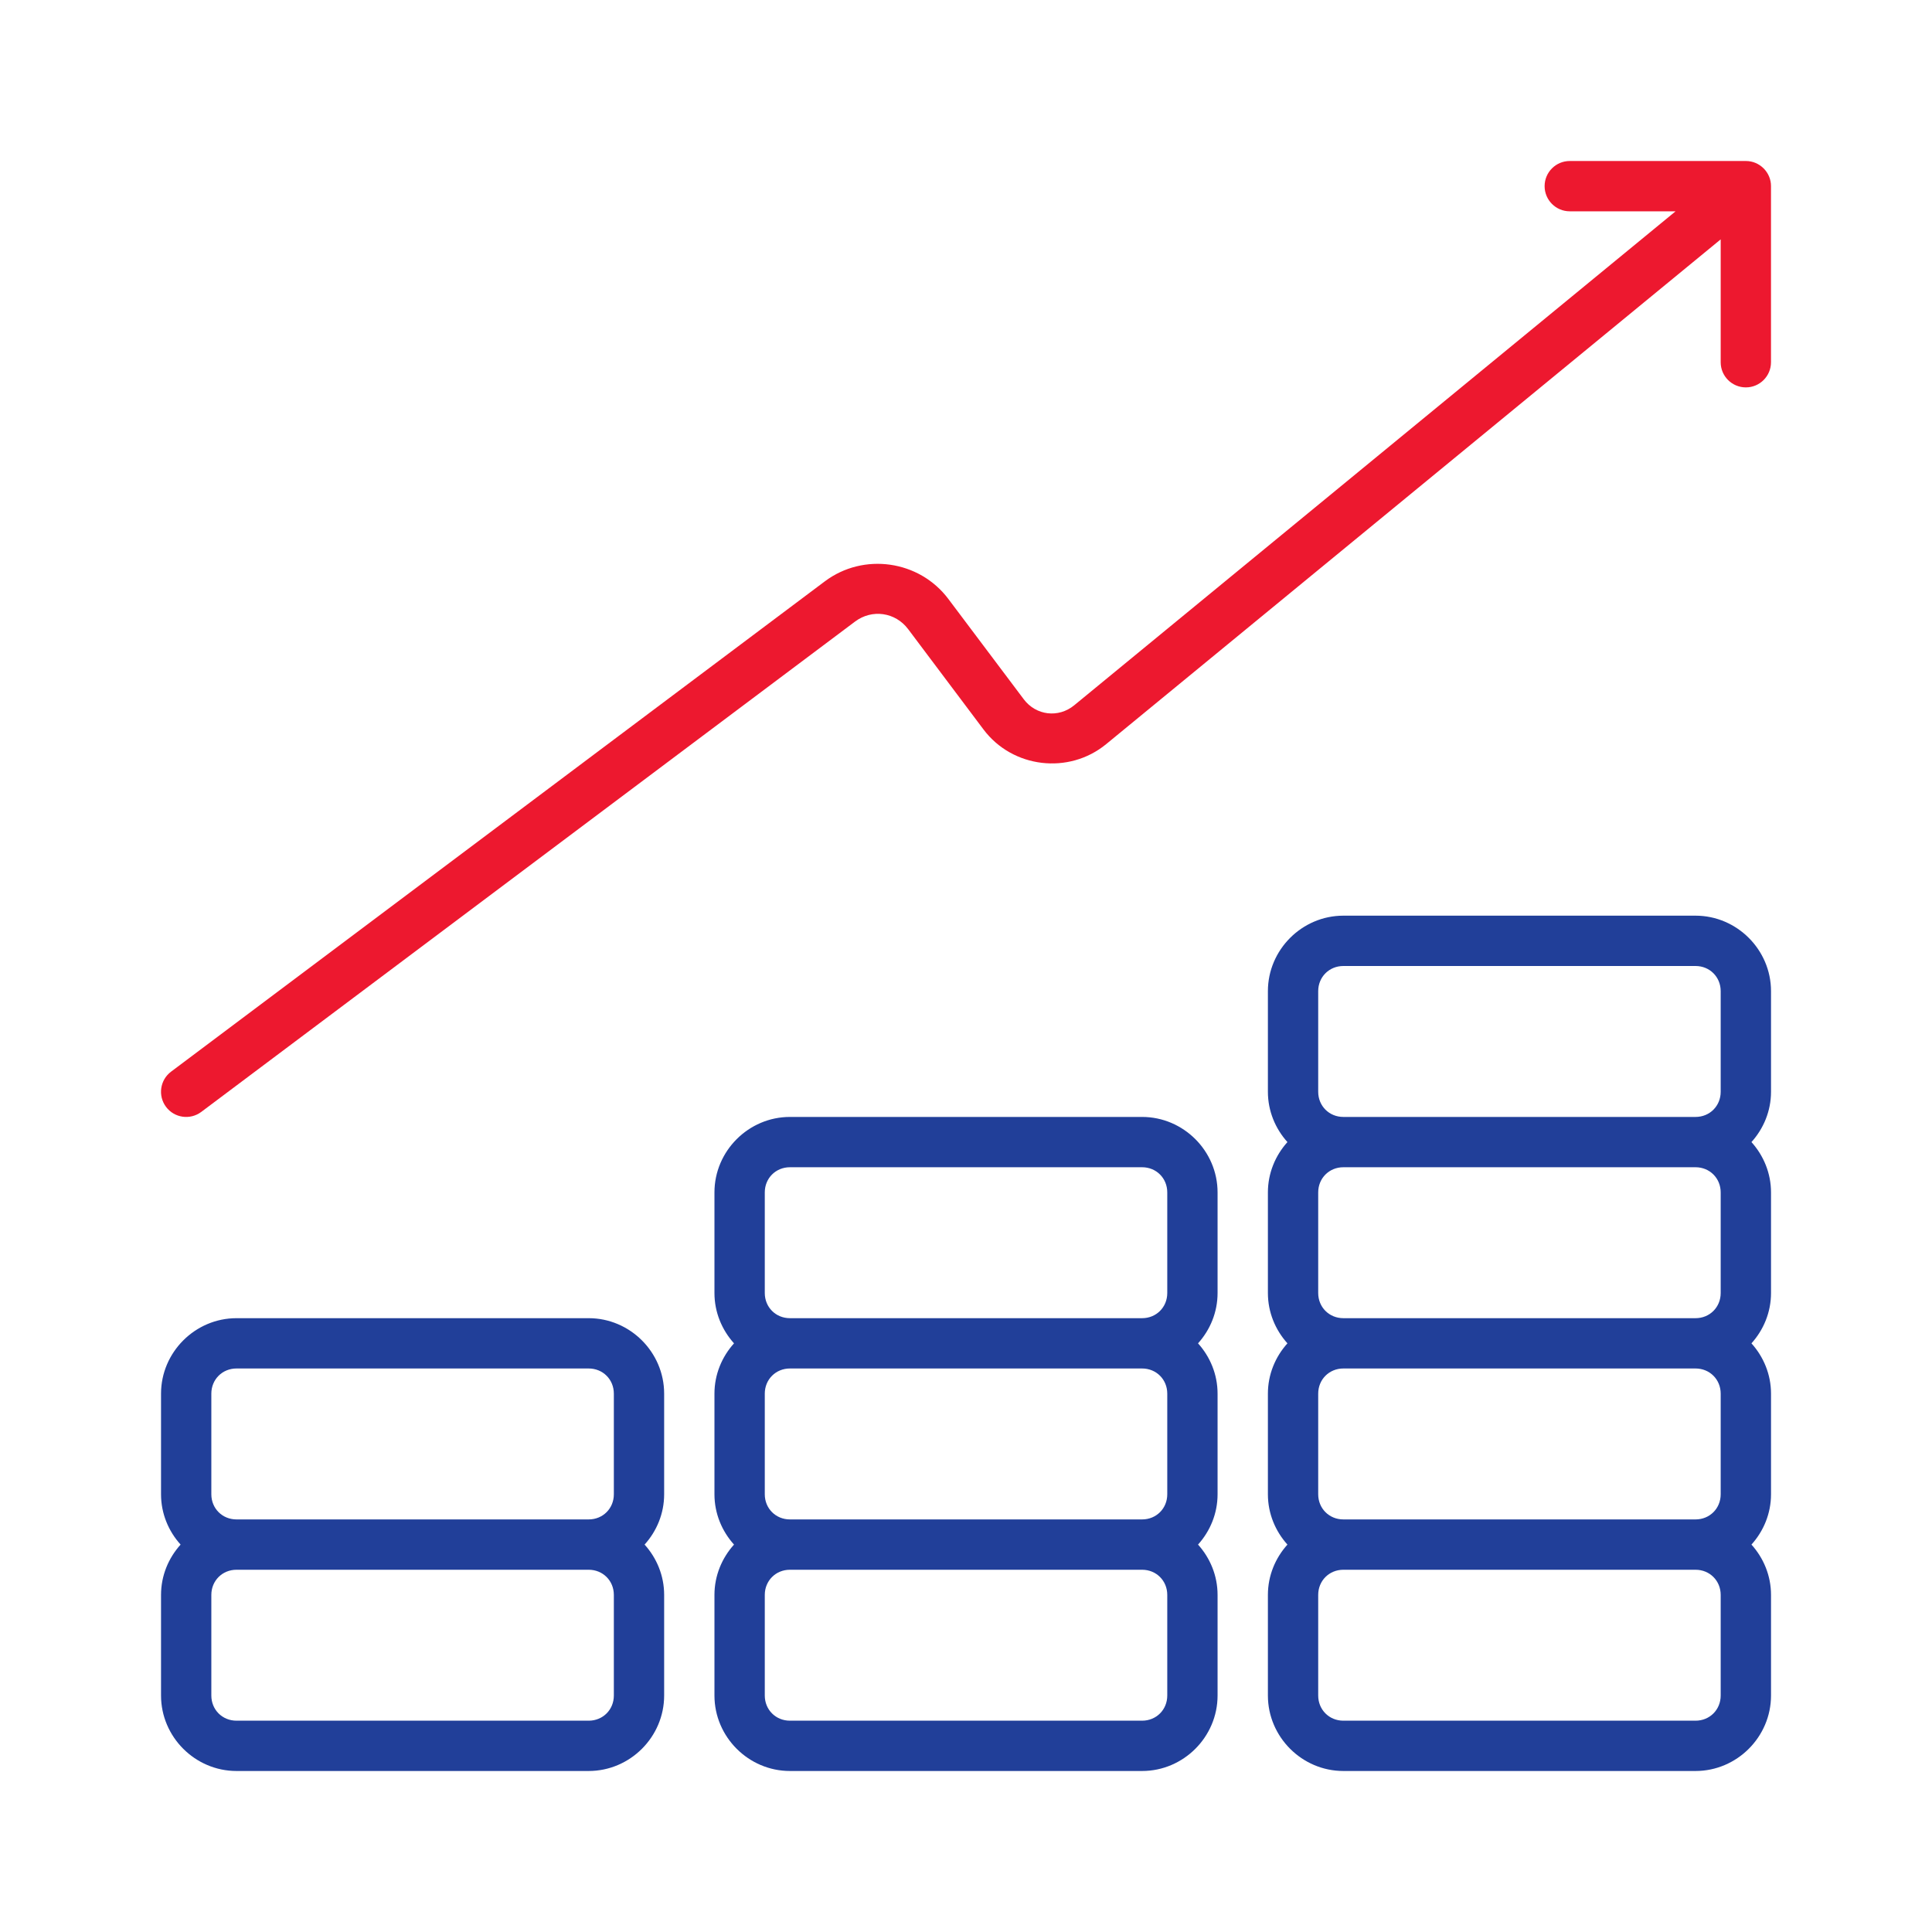
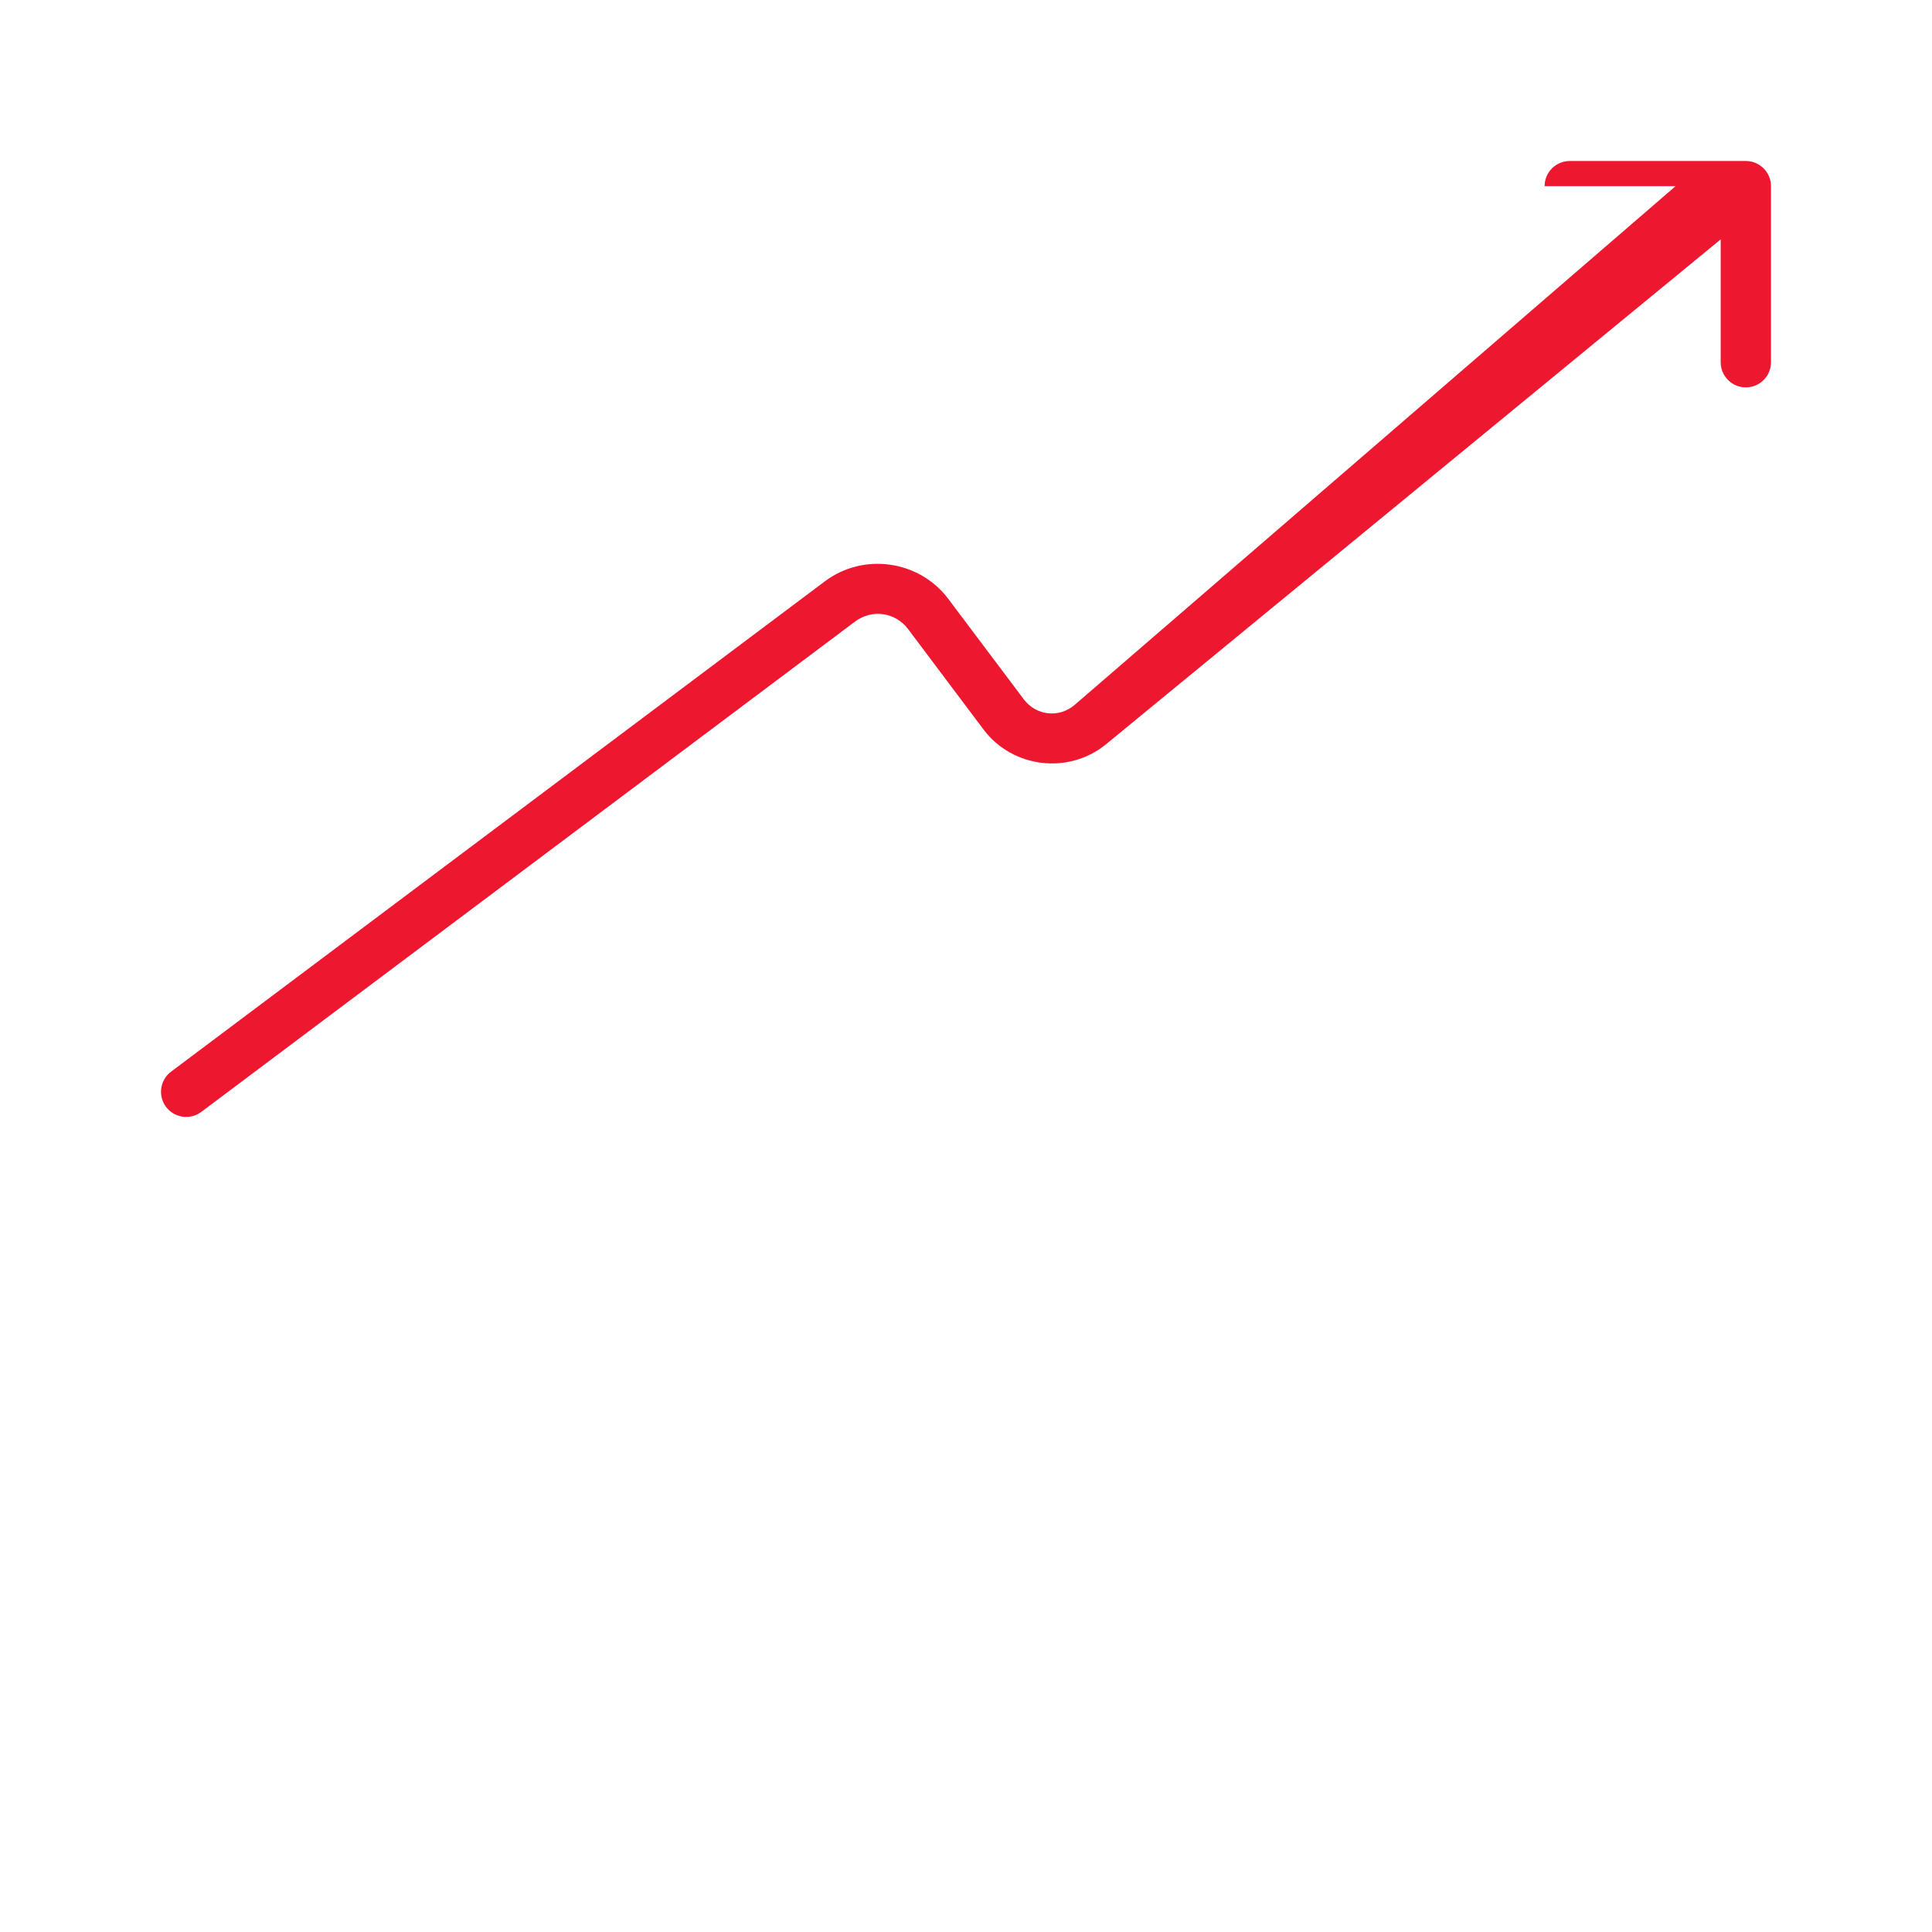
<svg xmlns="http://www.w3.org/2000/svg" width="80" height="80" viewBox="0 0 80 80" fill="none">
-   <path fill-rule="evenodd" clip-rule="evenodd" d="M55.626 37.916C53.912 37.916 52.501 39.328 52.501 41.041V45.208C52.501 46.006 52.81 46.736 53.31 47.291C52.81 47.846 52.501 48.577 52.501 49.375V53.541C52.501 54.34 52.81 55.07 53.31 55.625C52.81 56.18 52.501 56.91 52.501 57.708V61.875C52.501 62.673 52.81 63.403 53.31 63.958C52.81 64.513 52.501 65.243 52.501 66.041V70.208C52.501 71.922 53.912 73.333 55.626 73.333H70.209C71.922 73.333 73.334 71.922 73.334 70.208V66.041C73.334 65.243 73.024 64.513 72.524 63.958C73.024 63.403 73.334 62.673 73.334 61.875V57.708C73.334 56.91 73.024 56.18 72.524 55.625C73.024 55.07 73.334 54.34 73.334 53.541V49.375C73.334 48.577 73.024 47.846 72.524 47.291C73.024 46.736 73.334 46.006 73.334 45.208V41.041C73.334 39.328 71.922 37.916 70.209 37.916H55.626ZM55.626 40H70.209C70.796 40 71.25 40.454 71.25 41.041V45.208C71.25 45.796 70.796 46.25 70.209 46.25H55.626C55.038 46.25 54.584 45.796 54.584 45.208V41.041C54.584 40.454 55.038 40 55.626 40ZM32.709 46.25C30.996 46.25 29.584 47.661 29.584 49.375V53.541C29.584 54.34 29.894 55.07 30.394 55.625C29.894 56.18 29.584 56.91 29.584 57.708V61.875C29.584 62.673 29.894 63.403 30.394 63.958C29.894 64.513 29.584 65.243 29.584 66.041V70.208C29.584 71.922 30.996 73.333 32.709 73.333H47.292C49.006 73.333 50.417 71.922 50.417 70.208V66.041C50.417 65.243 50.108 64.513 49.608 63.958C50.108 63.403 50.417 62.673 50.417 61.875V57.708C50.417 56.91 50.108 56.18 49.608 55.625C50.108 55.07 50.417 54.34 50.417 53.541V49.375C50.417 47.661 49.006 46.25 47.292 46.25H32.709ZM32.709 48.333H47.292C47.88 48.333 48.334 48.787 48.334 49.375V53.541C48.334 54.129 47.88 54.583 47.292 54.583H32.709C32.122 54.583 31.668 54.129 31.668 53.541V49.375C31.668 48.787 32.122 48.333 32.709 48.333ZM55.626 48.333H70.209C70.796 48.333 71.25 48.787 71.25 49.375V53.541C71.25 54.129 70.796 54.583 70.209 54.583H55.626C55.038 54.583 54.584 54.129 54.584 53.541V49.375C54.584 48.787 55.038 48.333 55.626 48.333ZM9.793 54.583C8.079 54.583 6.668 55.995 6.668 57.708V61.875C6.668 62.673 6.977 63.403 7.478 63.958C6.977 64.513 6.668 65.243 6.668 66.041V70.208C6.668 71.922 8.079 73.333 9.793 73.333H24.376C26.09 73.333 27.501 71.922 27.501 70.208V66.041C27.501 65.243 27.192 64.513 26.691 63.958C27.192 63.403 27.501 62.673 27.501 61.875V57.708C27.501 55.995 26.09 54.583 24.376 54.583H9.793ZM9.793 56.666H24.376C24.964 56.666 25.418 57.12 25.418 57.708V61.875C25.418 62.462 24.964 62.916 24.376 62.916H9.793C9.205 62.916 8.751 62.462 8.751 61.875V57.708C8.751 57.12 9.205 56.666 9.793 56.666ZM32.709 56.666H47.292C47.88 56.666 48.334 57.12 48.334 57.708V61.875C48.334 62.462 47.88 62.916 47.292 62.916H32.709C32.122 62.916 31.668 62.462 31.668 61.875V57.708C31.668 57.12 32.122 56.666 32.709 56.666ZM55.626 56.666H70.209C70.796 56.666 71.25 57.12 71.25 57.708V61.875C71.25 62.462 70.796 62.916 70.209 62.916H55.626C55.038 62.916 54.584 62.462 54.584 61.875V57.708C54.584 57.12 55.038 56.666 55.626 56.666ZM9.793 65H24.376C24.964 65 25.418 65.454 25.418 66.041V70.208C25.418 70.796 24.964 71.25 24.376 71.25H9.793C9.205 71.25 8.751 70.796 8.751 70.208V66.041C8.751 65.454 9.205 65 9.793 65ZM32.709 65H47.292C47.88 65 48.334 65.454 48.334 66.041V70.208C48.334 70.796 47.88 71.25 47.292 71.25H32.709C32.122 71.25 31.668 70.796 31.668 70.208V66.041C31.668 65.454 32.122 65 32.709 65ZM55.626 65H70.209C70.796 65 71.25 65.454 71.25 66.041V70.208C71.25 70.796 70.796 71.25 70.209 71.25H55.626C55.038 71.25 54.584 70.796 54.584 70.208V66.041C54.584 65.454 55.038 65 55.626 65Z" fill="#213F99" />
-   <path fill-rule="evenodd" clip-rule="evenodd" d="M65 6.667C64.425 6.667 63.959 7.133 63.959 7.708C63.959 8.283 64.425 8.75 65 8.75H69.382L44.48 29.205C43.828 29.74 42.898 29.629 42.391 28.954L39.268 24.8C38.064 23.198 35.759 22.869 34.155 24.072L7.085 44.374C6.624 44.719 6.53 45.372 6.875 45.833C7.22 46.294 7.873 46.387 8.334 46.042L35.405 25.738C36.108 25.21 37.076 25.348 37.604 26.051L40.725 30.206C41.927 31.806 44.256 32.084 45.803 30.814L71.25 9.912V15C71.25 15.575 71.716 16.041 72.292 16.041C72.867 16.041 73.333 15.575 73.333 15V7.708C73.338 7.148 72.872 6.665 72.292 6.667H65Z" fill="#ED182F" />
+   <path fill-rule="evenodd" clip-rule="evenodd" d="M65 6.667C64.425 6.667 63.959 7.133 63.959 7.708H69.382L44.48 29.205C43.828 29.74 42.898 29.629 42.391 28.954L39.268 24.8C38.064 23.198 35.759 22.869 34.155 24.072L7.085 44.374C6.624 44.719 6.53 45.372 6.875 45.833C7.22 46.294 7.873 46.387 8.334 46.042L35.405 25.738C36.108 25.21 37.076 25.348 37.604 26.051L40.725 30.206C41.927 31.806 44.256 32.084 45.803 30.814L71.25 9.912V15C71.25 15.575 71.716 16.041 72.292 16.041C72.867 16.041 73.333 15.575 73.333 15V7.708C73.338 7.148 72.872 6.665 72.292 6.667H65Z" fill="#ED182F" />
</svg>